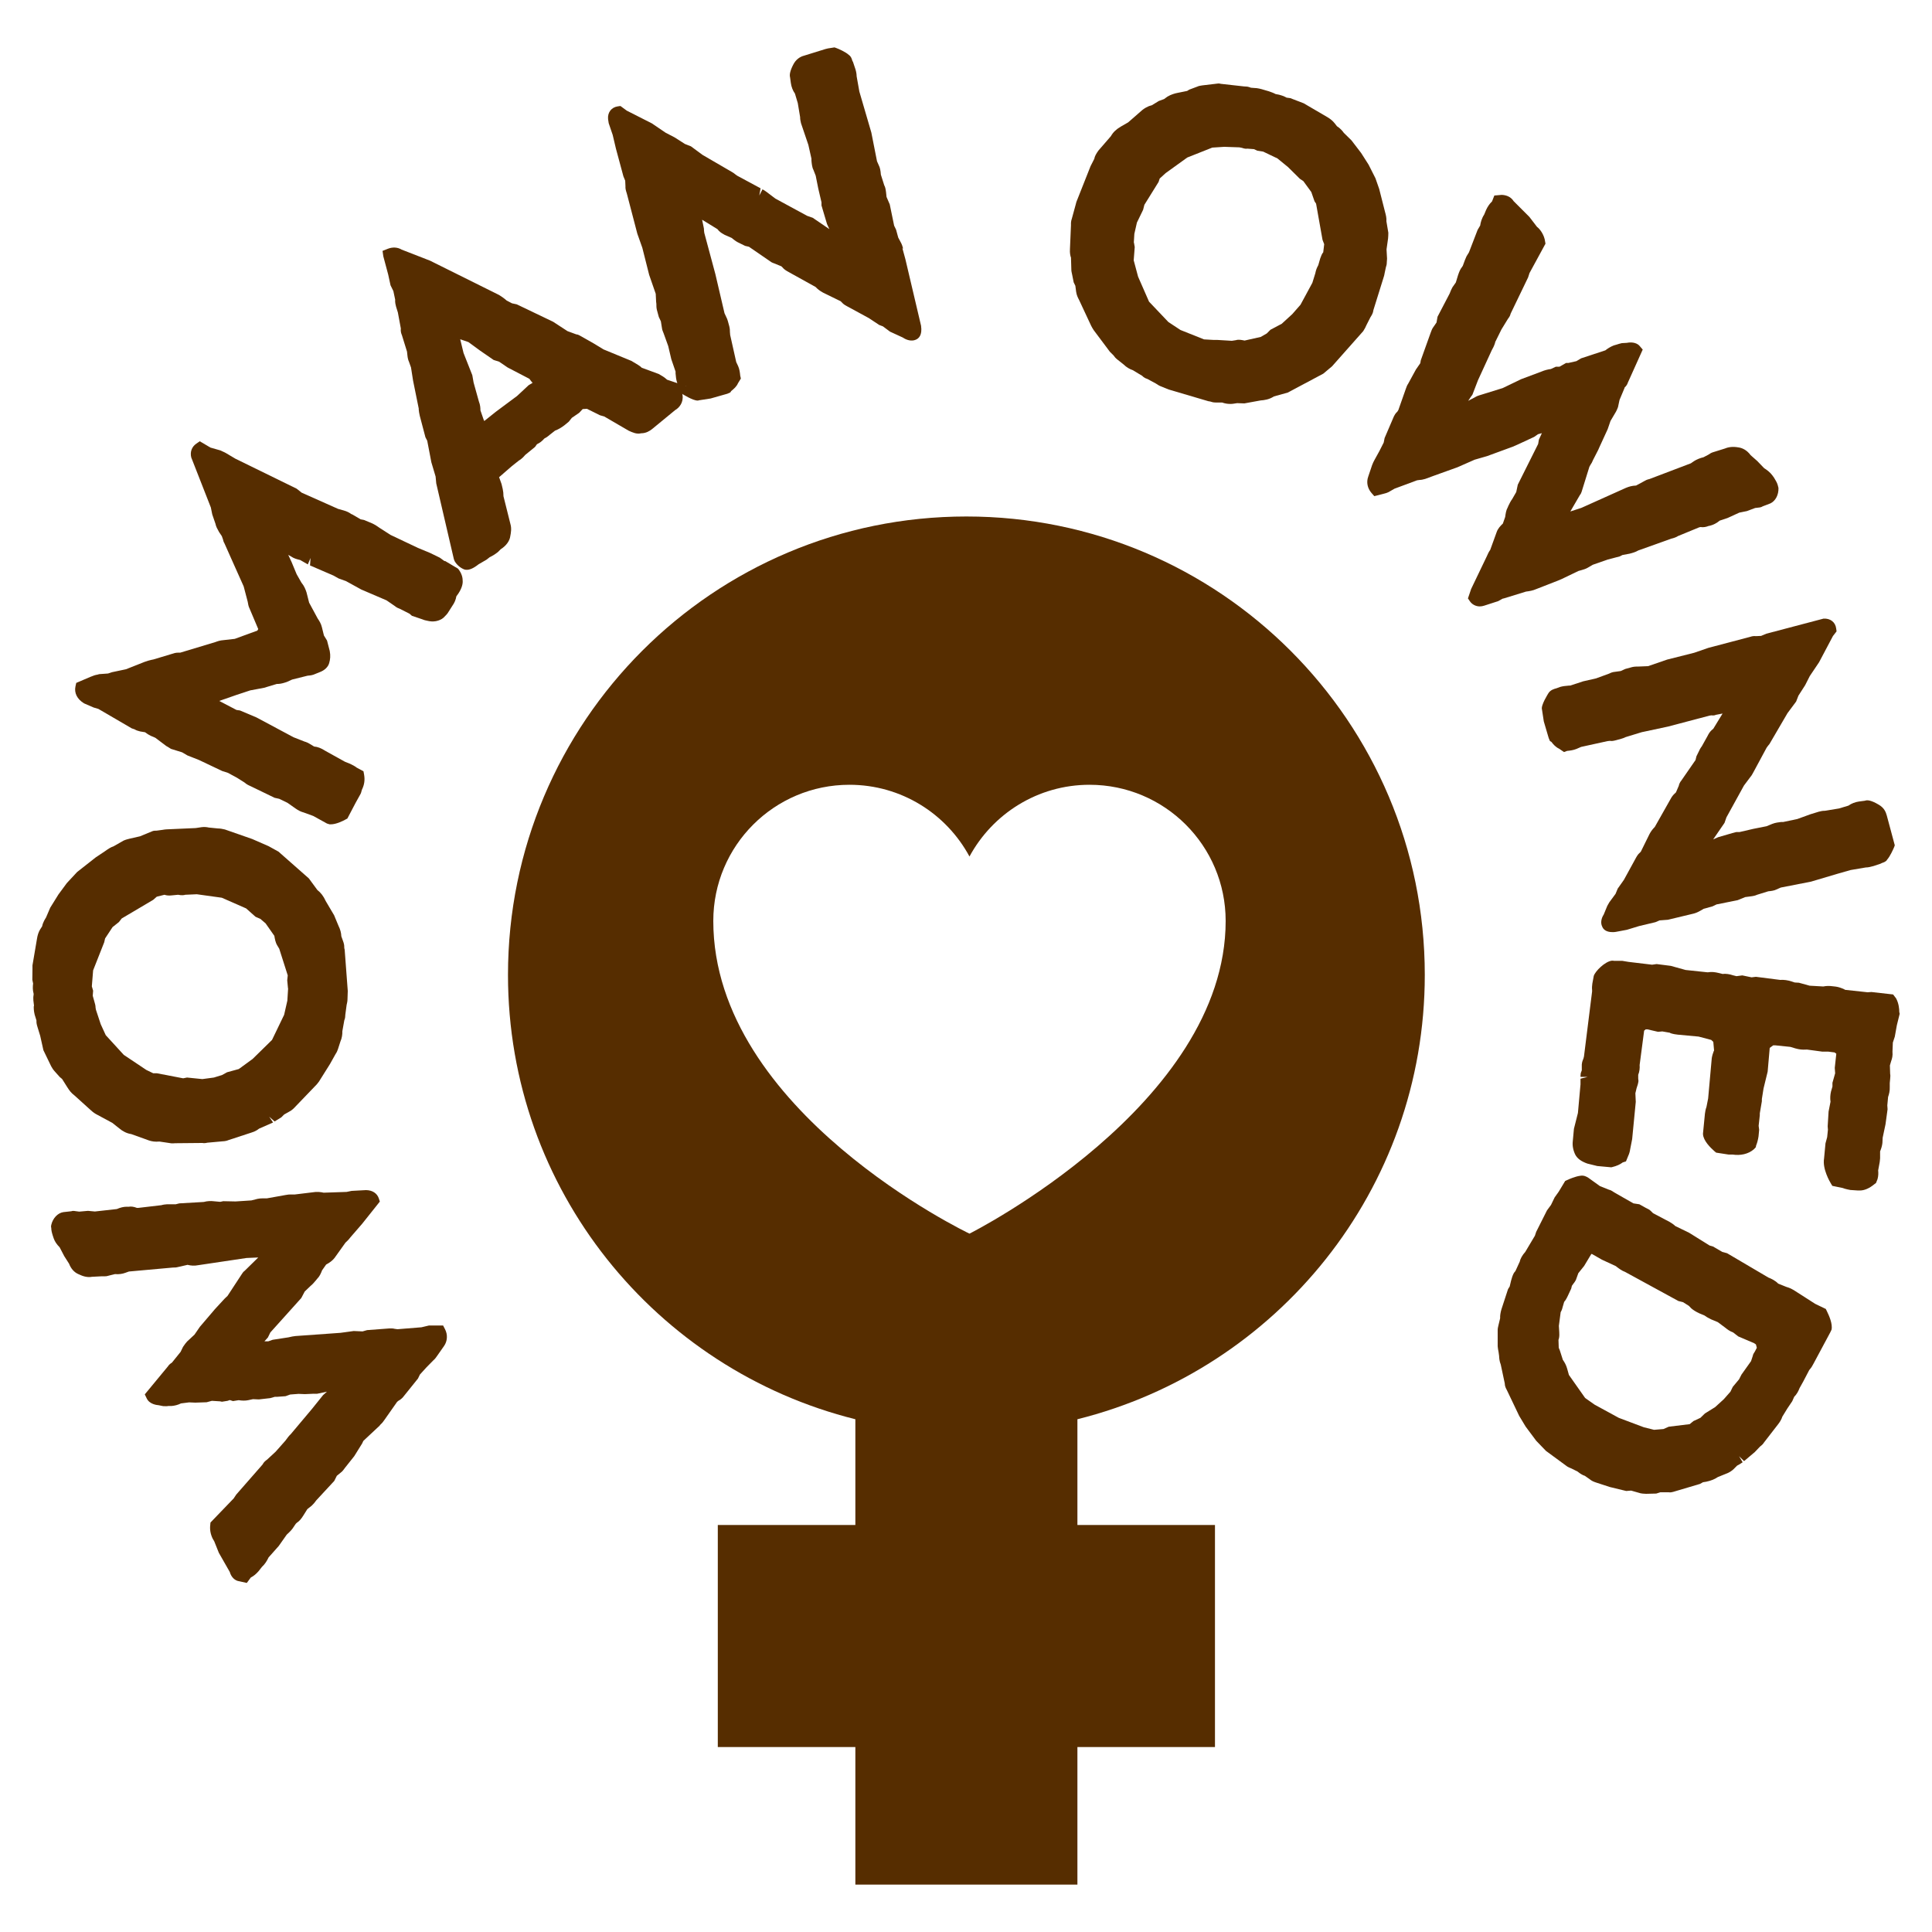
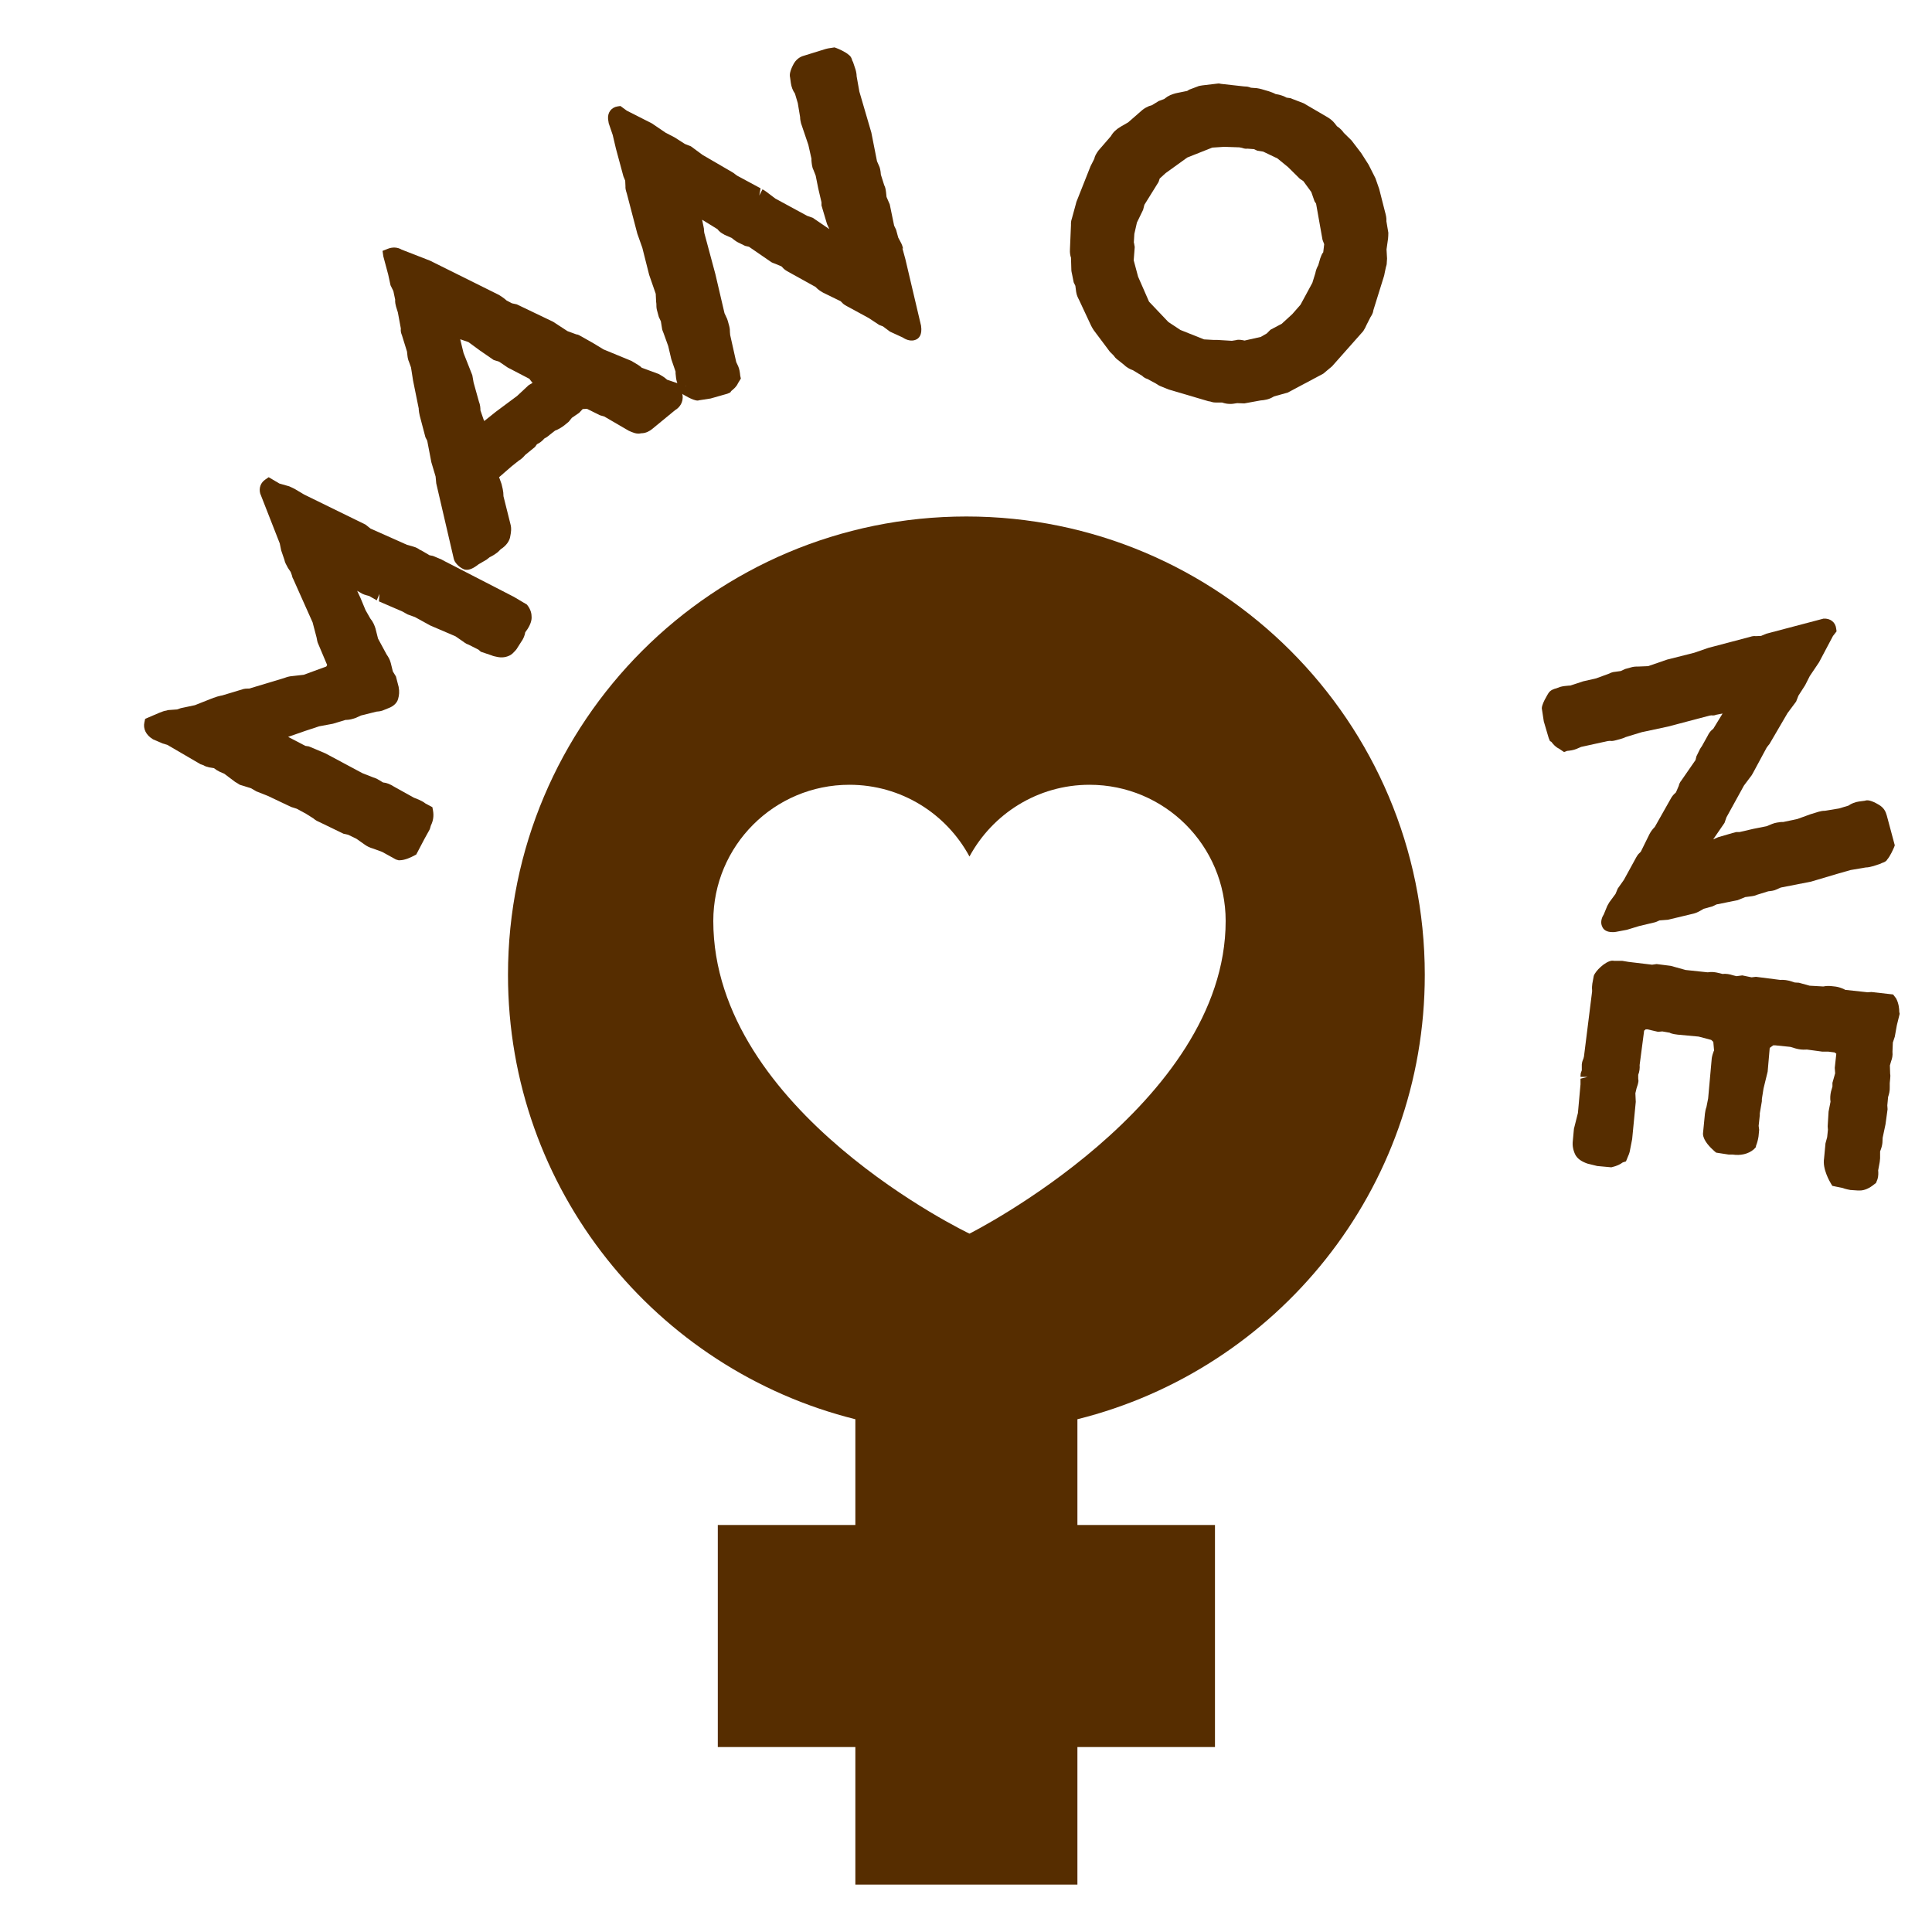
<svg xmlns="http://www.w3.org/2000/svg" id="Layer_1" data-name="Layer 1" version="1.1" viewBox="0 0 150 150">
  <defs>
    <style>
      .cls-1 {
        fill: #562d00;
        stroke-width: 0px;
      }
    </style>
  </defs>
  <g>
-     <path class="cls-1" d="M34.38,102.91h-.78c-.1,0-.2,0-.29,0l-.59.14-1.86.15-.22-.03c-.14-.04-.27-.03-.42-.03l-1.72.13-.35.1-.69-.03-1.02.14-3.5.25c-.18.02-.29.04-.54.1l-1.23.19-.34.12h-.3l.27-.3.19-.39,2.4-2.67.27-.51.46-.44c.13-.1.25-.24.42-.44l.08-.1c.19-.19.28-.39.39-.67l.31-.44c.3-.16.51-.33.65-.51l.85-1.19c.1-.09.26-.24.39-.42l.91-1.05,1.37-1.72-.08-.25c-.13-.39-.5-.64-1-.64h0l-1.11.06-.39.08-1.78.06c-.21-.05-.53-.09-.85-.03l-1.4.17h-.36c-.06,0-.14,0-.35.04l-1.45.26h-.33c-.13,0-.25.01-.4.04l-.47.12-1.23.08-.96-.02-.23.05-.55-.05c-.15-.02-.45-.02-.73.06l-1.9.11-.28.07h-.68c-.11.01-.27.02-.43.07l-1.79.21h-.11c-.25-.1-.48-.12-.62-.09h-.11s-.05,0-.07,0c-.23,0-.48.06-.76.18l-1.7.19-.54-.05-.68.06-.23-.03c-.11-.02-.27-.05-.38,0l-.63.07c-.43.07-.81.47-.93.99l-.02.13.02.11c0,.17.04.35.12.6l.07.21c.08.23.23.46.46.69l.36.69.37.58c.15.39.4.67.72.81.39.19.72.27,1.06.21l.77-.04h.22c.13.01.23-.03.39-.07l.41-.1c.3.03.59-.02.8-.1l.28-.1,3.44-.31c.06,0,.18.01.33-.03l.79-.18.07.02c.19.04.45.07.74.01l3.76-.56.91-.04-1.06,1.04c-.1.07-.15.15-.19.21l-1.14,1.74-.11.1c-.09.08-.14.14-.28.29l-.6.65c-.05.06-.1.12-.1.12h0l-1.05,1.23-.42.61-.57.53c-.08.09-.19.22-.32.42l-.19.39-.66.82-.02.02c-.14.08-.27.22-.29.27l-1.81,2.19.16.33c.22.44.78.5.91.51l.35.07c.08,0,.31.02.41-.01h.25c.24-.02.49-.08.73-.2l.63-.08.48.02.88-.03.41-.11.64.04.14.03.44-.07.17-.06.25.08.44-.07c.24.04.52.05.74,0l.37-.08.46.02.88-.1.35-.1h.16s.68-.05.68-.05l.36-.13.65-.05.49.02.68-.03c.08.01.15,0,.28,0l.75-.16-.3.27-.86,1.07-1.64,1.95c-.12.11-.26.28-.42.51l-.76.86-.67.62c-.1.07-.24.17-.35.38l-2.04,2.33-.2.3-1.8,1.87-.03.34c-.02.5.19.93.32,1.11l.36.9.85,1.49c.11.4.4.68.74.72l.58.13.31-.42c.23-.12.42-.28.61-.5l.25-.32c.26-.24.4-.49.52-.74l.79-.89.62-.88.21-.2c.09-.08.14-.15.24-.27l.25-.37.07-.07c.25-.17.36-.33.51-.56l.32-.51.34-.27c.13-.12.23-.24.36-.42l1.39-1.5.2-.4.38-.31c.11-.1.17-.2.27-.33l.7-.88.61-.98.1-.21,1.25-1.17.09-.11c.12-.1.19-.2.29-.34l.99-1.41.11-.09c.14-.07.27-.18.36-.29l1.15-1.43.15-.31.5-.55.55-.56c.12-.1.19-.2.28-.33l.54-.77c.27-.38.3-.89.08-1.31l-.15-.29ZM5.74,94.58h0v-.02s0,.02,0,.02Z" />
-     <path class="cls-1" d="M4.22,83.15l.42.47.18.15.41.65c.14.22.3.45.54.62l1.24,1.12c.12.11.24.22.43.33l1.28.69.53.42c.28.24.6.4.94.45l1.39.5c.23.07.44.11.8.08l.94.14c.11,0,.18,0,.28-.01l2.12-.02c.08.02.23.02.37-.02l1.21-.11c.16,0,.38-.06.4-.08l1.83-.6c.28-.08.47-.21.58-.3l1.09-.48-.3-.45.42.37.52-.32.22-.22.39-.22c.24-.12.38-.28.53-.44l1.46-1.52c.12-.12.2-.2.32-.37l.86-1.37.43-.77c.1-.14.14-.25.19-.39l.19-.59c.11-.25.16-.54.15-.8l.15-.84c.07-.16.08-.33.08-.44l.1-.75c.04-.15.07-.32.07-.49l.02-.6-.24-3.2-.03-.13c0-.12,0-.25-.06-.44l-.17-.48c-.01-.26-.08-.53-.22-.81l-.34-.82-.65-1.1c-.17-.38-.39-.66-.65-.86l-.66-.9-2.36-2.08-.76-.42-1.28-.56-2.12-.74c-.15-.04-.38-.08-.55-.08l-.7-.07c-.13-.03-.33-.06-.55-.03l-.47.07-2.26.1c-.09,0-.18.02-.32.04l-.44.06c-.14,0-.25,0-.38.06l-.92.38-.79.18c-.15.04-.3.07-.48.15l-.79.45c-.22.07-.41.2-.65.37l-.72.48-1.45,1.14-.8.86-.65.88-.64,1.03-.33.77c-.05.08-.24.36-.3.68l-.16.25c-.12.2-.2.45-.24.72l-.35,2.06v.29s-.01.83-.01.83l.06.29c-.03.24-.04.51.04.79v.08c-.03.15-.03.32-.02.44l.05.41-.02.06v.1c0,.16.03.47.14.76l.07.23v.13c.01.16.06.31.09.41l.2.65.25,1.12.6,1.24c.09.17.18.3.25.37ZM22.37,76.73l-.06.96-.25,1.1-.94,1.95-1.51,1.48-1.07.78-.91.25-.38.21-.64.2-.9.12-1.19-.12-.3.06-2.03-.39h-.29l-.54-.26-1.75-1.17-1.4-1.53-.39-.85-.37-1.12-.03-.16c0-.18-.05-.32-.08-.43l-.14-.5.03-.39-.1-.34.1-1.24.86-2.18.07-.3.58-.88.49-.39.22-.28,2.45-1.45.27-.24.6-.15c.16.06.37.07.54.05l.52-.05c.27.06.48.03.55,0l.9-.04,1.94.27,1.89.83.73.65.37.16.41.35.68.97c.04.23.08.51.23.75l.15.25.66,2.07-.04.38.06.63Z" />
-     <path class="cls-1" d="M34.52,43.57l-.37-.27-.76-.37-.94-.39-2.13-1.01-.84-.54-.31-.21c-.07-.04-.14-.08-.24-.13l-.67-.28-.26-.05-.65-.38-.08-.03c-.16-.12-.34-.21-.59-.28l-.43-.12-2.83-1.26-.39-.31-4.76-2.33-.74-.44-.16-.08s-.09-.04-.26-.12l-.77-.22-.83-.49-.26.18c-.36.24-.51.65-.4,1.08l1.52,3.88.11.54.25.73c.04.21.14.39.28.64l.21.31.09.25c.02.07.04.2.11.3l.57,1.28.93,2.08.31,1.18c.03.17.06.37.14.52l.68,1.61-.07.12-1.75.64-.88.1c-.26.02-.41.07-.63.15l-2.72.82h-.12c-.12,0-.22.01-.31.03l-1.66.5-.15.03c-.13.03-.33.08-.54.16l-1.44.57-1.09.23-.3.1-.69.05-.14.04c-.15.02-.3.07-.54.17l-1.1.47-.06.27c-.11.5.12.99.67,1.32l.74.32.37.11,2.59,1.51.21.07c.16.09.24.12.45.17l.37.06c.14.11.3.21.45.28l.35.15.85.64.14.08s.11.07.22.14l.87.27.41.24.91.36,1.79.85.44.14.72.39.57.36c.16.14.3.21.44.27l1.9.92.36.08.64.31.64.45c.19.14.42.25.62.3l.74.27,1.07.59.2.06s.06,0,.1,0c.4,0,.92-.25,1.13-.37l.15-.08.64-1.22.3-.54c.05-.08.13-.22.15-.34l.04-.14c.19-.38.24-.76.17-1.16l-.05-.27-.54-.29c-.15-.12-.26-.17-.5-.29l-.4-.16-1.53-.85c-.31-.2-.59-.31-.86-.33l-.47-.28c-.13-.06-.21-.09-.29-.11l-.84-.33-2.88-1.54-1.28-.54-.27-.04-1.34-.7,1.35-.47,1.06-.35,1.07-.2.99-.3h.1c.22-.01.4-.06.67-.15l.42-.19,1.2-.3c.12-.01.28-.02.46-.08l.47-.19c.39-.14.67-.41.75-.72.08-.28.11-.56.04-.93l-.21-.81-.24-.39-.16-.65c-.07-.28-.2-.49-.32-.66l-.67-1.24-.2-.79c-.07-.22-.18-.51-.4-.77l-.37-.65-.39-.94-.26-.56.23.13c.2.14.41.2.7.27l.59.34.21-.5s0,0,0,0l-.04.58,1.83.79.39.22.58.21,1.18.65,1.96.84.64.44c.14.12.29.18.4.22l.75.38.18.16.83.28c.13.06.25.08.39.11.41.1.79.04,1.11-.15l.14-.11c.13-.13.3-.29.38-.45l.28-.44c.18-.25.28-.5.32-.75l.17-.24c.24-.37.35-.72.32-1,0-.14-.03-.51-.36-.91l-1.01-.6Z" />
+     <path class="cls-1" d="M34.52,43.57c-.07-.04-.14-.08-.24-.13l-.67-.28-.26-.05-.65-.38-.08-.03c-.16-.12-.34-.21-.59-.28l-.43-.12-2.83-1.26-.39-.31-4.76-2.33-.74-.44-.16-.08s-.09-.04-.26-.12l-.77-.22-.83-.49-.26.18c-.36.24-.51.65-.4,1.08l1.52,3.88.11.54.25.73c.04.21.14.39.28.64l.21.31.09.25c.02.07.04.2.11.3l.57,1.28.93,2.08.31,1.18c.03.17.06.37.14.52l.68,1.61-.07.12-1.75.64-.88.1c-.26.02-.41.07-.63.15l-2.72.82h-.12c-.12,0-.22.01-.31.03l-1.66.5-.15.03c-.13.03-.33.08-.54.16l-1.44.57-1.09.23-.3.1-.69.05-.14.04c-.15.02-.3.07-.54.17l-1.1.47-.06.27c-.11.5.12.99.67,1.32l.74.32.37.11,2.59,1.51.21.07c.16.09.24.12.45.17l.37.06c.14.11.3.21.45.28l.35.15.85.64.14.08s.11.07.22.14l.87.27.41.24.91.36,1.79.85.44.14.72.39.57.36c.16.14.3.21.44.27l1.9.92.36.08.64.31.64.45c.19.14.42.25.62.3l.74.27,1.07.59.2.06s.06,0,.1,0c.4,0,.92-.25,1.13-.37l.15-.08.64-1.22.3-.54c.05-.08.13-.22.15-.34l.04-.14c.19-.38.24-.76.17-1.16l-.05-.27-.54-.29c-.15-.12-.26-.17-.5-.29l-.4-.16-1.53-.85c-.31-.2-.59-.31-.86-.33l-.47-.28c-.13-.06-.21-.09-.29-.11l-.84-.33-2.88-1.54-1.28-.54-.27-.04-1.34-.7,1.35-.47,1.06-.35,1.07-.2.99-.3h.1c.22-.01.4-.06.67-.15l.42-.19,1.2-.3c.12-.01.28-.02.46-.08l.47-.19c.39-.14.67-.41.75-.72.08-.28.11-.56.04-.93l-.21-.81-.24-.39-.16-.65c-.07-.28-.2-.49-.32-.66l-.67-1.24-.2-.79c-.07-.22-.18-.51-.4-.77l-.37-.65-.39-.94-.26-.56.23.13c.2.14.41.2.7.27l.59.34.21-.5s0,0,0,0l-.04.58,1.83.79.39.22.58.21,1.18.65,1.96.84.64.44c.14.12.29.18.4.22l.75.38.18.16.83.28c.13.06.25.08.39.11.41.1.79.04,1.11-.15l.14-.11c.13-.13.3-.29.38-.45l.28-.44c.18-.25.28-.5.32-.75l.17-.24c.24-.37.35-.72.32-1,0-.14-.03-.51-.36-.91l-1.01-.6Z" />
    <path class="cls-1" d="M70.12,19.31c-.04-.15-.08-.32-.23-.58l-.15-.28-.17-.62-.15-.31-.34-1.65-.25-.58-.04-.38c-.03-.23-.06-.39-.14-.53l-.26-.82c-.02-.31-.07-.55-.15-.7l-.15-.34-.44-2.23-.93-3.18-.21-1.18c0-.23-.07-.49-.11-.6l-.18-.54-.04-.05c-.02-.08-.08-.34-.27-.47-.27-.25-.82-.48-.98-.54l-.14-.05-.51.08s-.1.03-.2.05l-1.58.49c-.24.06-.6.19-.86.62-.32.58-.35.9-.3,1.08l.06.44c.04.3.15.59.32.83l.22.74.18,1.08c0,.19.03.29.07.48l.57,1.68.24,1.07v.15c.02.22.05.53.15.71l.18.46.2,1,.25,1.07v.25s.03.09.03.09c.02.05.04.15.07.24l.33,1.11.18.39-1.29-.88-.43-.15-2.47-1.34-.7-.53c-.1-.08-.21-.14-.3-.19l-.25.48.1-.56-1.82-.98-.15-.11c-.09-.08-.19-.14-.26-.18l-2.27-1.32-.91-.67-.46-.18-.8-.51-.71-.37-1.06-.72-1.95-.99-.49-.36-.21.03c-.48.07-.8.46-.75.99l.05.32.31.91.25,1.06.58,2.15.14.34.02.43c-.01.18.02.3.11.58l.81,3.1.39,1.1.53,2.1.51,1.47.03.61.02.17c0,.14,0,.31.04.47l.15.55.16.34.1.62c.01.05.04.13.11.3l.36,1,.24,1.02.33.96v.14c.02.28.05.49.11.68l.03.08-.8-.27-.08-.07c-.16-.14-.32-.23-.56-.37l-1.33-.49c-.1-.11-.2-.16-.3-.23l-.5-.3-2.16-.89-.79-.48-.9-.51c-.14-.08-.3-.18-.43-.18l-.68-.25-1.12-.73-2.82-1.35-.37-.08-.42-.22-.14-.12c-.13-.1-.25-.19-.45-.31l-5.35-2.66-2.21-.86c-.31-.19-.71-.21-1.08-.06l-.4.16.06.42.38,1.42.18.83.22.45.14.66c-.02.21.04.44.07.55l.14.45.23,1.24c-.03.24.04.42.08.51l.4,1.29.03.28c.02.22.07.4.12.5l.16.45.16,1.02.44,2.17v.02s0,.06,0,.06c.01.14.04.3.08.48l.44,1.67.14.27.32,1.67.33,1.11.05.53,1.37,5.89.06.15c.17.29.44.52.74.64.05.02.12.03.2.03.21,0,.49-.09.92-.43l.62-.36.24-.19c.2-.09.41-.22.64-.4l.22-.22c.43-.27.7-.66.74-1.02.05-.25.11-.59.01-.93l-.54-2.16c0-.2-.02-.39-.06-.57l-.09-.38-.19-.53.98-.85.54-.43c.23-.13.4-.32.51-.45l.76-.62.15-.21c.23-.11.41-.25.57-.44l.19-.11c.07-.05.19-.14.23-.18l.42-.33h0c.23-.08.47-.22.72-.41l.34-.28.24-.3.57-.39.27-.29.33-.02,1.01.5.34.1,1.89,1.1c.29.13.62.29.97.2.38,0,.66-.18.84-.32l1.8-1.48c.32-.18.66-.6.57-1.17,0-.04-.01-.06-.02-.1.02.01.02.03.04.04.01,0,.77.49,1.15.49.04,0,.07,0,.1-.02l.91-.14,1.3-.37.23-.1.07-.11c.2-.16.42-.35.53-.61l.22-.36-.05-.22c-.02-.24-.06-.52-.16-.74l-.15-.32-.47-2.1-.02-.24c0-.11,0-.24-.05-.44l-.11-.4c-.03-.12-.07-.21-.13-.33l-.13-.28-.71-3.04-.86-3.2-.02-.16c0-.11-.01-.23-.04-.33l-.11-.53,1.19.73.12.14c.14.14.31.23.45.31l.53.23.14.11.12.09c.07.05.14.1.22.14l.57.28.3.07,1.6,1.1c.19.16.39.19.36.19l.56.23.08.08c.08.1.2.2.37.3l2.2,1.22c.17.18.33.3.58.44l1.37.67.08.08c.14.17.32.26.53.37l1.58.86.8.53.29.11.55.41,1,.46c.27.19.67.31.99.17.23-.09.53-.34.42-1.09l-1.22-5.18-.23-.84ZM41.37,29.71l-.33.2-.89.83-1.64,1.22-.89.71h-.01s-.03,0-.03,0l-.28-.81c0-.18-.01-.41-.12-.69l-.41-1.47-.1-.57-.68-1.72-.26-1.07.64.22.9.66,1.06.73.42.13.66.45,1.69.88.15.2.1.11ZM53.26,29.98s0,0,0,0l-.04.02.03-.03Z" />
    <path class="cls-1" d="M106.62,24.11l.82-2.63c.02-.05.04-.14.07-.31l.09-.42c.04-.12.07-.22.07-.38l.02-.29-.04-.72.12-.85c.01-.13.02-.27.02-.44l-.15-.89c.02-.25-.04-.49-.11-.74l-.45-1.77-.29-.83-.53-1.05-.58-.91-.75-.98-.6-.59c-.07-.11-.28-.36-.53-.51l-.17-.22c-.15-.19-.34-.35-.58-.49l-1.83-1.07-1.04-.4-.29-.04c-.2-.11-.46-.22-.86-.28-.14-.08-.31-.14-.51-.21l-.41-.12c-.19-.06-.48-.14-.74-.14h0l-.25-.02-.11-.04c-.17-.06-.28-.05-.42-.06l-1.79-.2c-.07-.02-.19-.04-.28-.02l-1.18.14c-.11.02-.28.04-.37.09l-.64.24-.16.1-.74.15c-.21.04-.5.12-.79.29l-.26.19-.41.15-.54.33-.23.07c-.16.07-.32.15-.51.3l-1.1.96-.59.34c-.34.2-.59.44-.75.73l-.97,1.12c-.17.24-.29.44-.32.64l-.29.57-1.01,2.55c-.04.1-.1.23-.13.38l-.32,1.17c-.05.13-.07.31-.06.46l-.08,1.88c-.02.31.03.53.08.66l.03,1c0,.05.02.13.06.32l.12.6.13.27.06.46c.04.27.13.45.23.64l.93,1.99c.06.12.11.21.21.36l1.25,1.67.29.29c.08.12.16.21.3.32l.48.38c.21.21.47.36.71.44l.73.44c.13.14.29.21.38.23l.67.36c.12.08.28.19.44.24l.56.23,3.09.91.13.02c.12.04.25.08.42.08h.51c.2.07.4.11.62.11.07,0,.15,0,.22-.01l.33-.05.56.02,1.26-.23c.28-.02.67-.07,1.03-.31l1.08-.3,2.76-1.47.68-.57,2.42-2.73c.1-.15.21-.36.26-.49l.3-.59c.09-.14.2-.31.23-.54ZM88.03,18.83l.04-.67.2-.88.48-.99.1-.39,1.1-1.77.09-.27.46-.42,1.68-1.21,1.94-.77.93-.06,1.18.04.2.04c.18.07.34.08.4.06l.53.04.26.12.45.07,1.11.53.82.67.92.91.27.18.62.85.25.72.12.18.5,2.81.13.34-.07.59v.03c-.11.13-.17.29-.24.49l-.15.52c-.11.2-.18.37-.23.63l-.23.74-.92,1.7-.64.73-.82.75-.87.46-.29.29-.47.27-1.25.28c-.21-.04-.46-.1-.67-.03l-.32.05-1.16-.07h-.29s-.71-.04-.71-.04l-1.83-.73-.94-.62-1.5-1.58-.85-1.94-.34-1.27.08-1.03-.06-.34Z" />
-     <path class="cls-1" d="M116.76,46.46l1.72-.53c.24-.03.52-.07.81-.2l1.64-.64c.05-.02.13-.05.31-.13l1.31-.63.25-.07c.14-.04.31-.09.45-.17l.41-.24,1.17-.41.92-.24.22-.11.54-.1c.24-.06.48-.13.68-.25l2.57-.92c.14-.04.32-.07.54-.21l1.63-.67.1-.02c.23.04.47-.02.61-.08l.14-.03c.24-.06.5-.19.74-.39l.6-.2.92-.42.59-.12.64-.24.17-.02c.12-.01.29-.02.42-.11l.6-.23c.39-.19.64-.66.62-1.2l-.06-.23c-.06-.21-.18-.38-.29-.57l-.13-.18c-.18-.24-.42-.42-.63-.55l-.54-.56-.51-.45c-.31-.42-.67-.56-.92-.6-.45-.08-.78-.04-1.07.08l-.96.3c-.12.04-.21.1-.33.18l-.38.2c-.27.06-.55.18-.75.31l-.23.16-3.21,1.22c-.07.02-.19.04-.33.12l-.72.39h-.03c-.26.01-.5.07-.76.18l-3.45,1.55-.86.28.74-1.27c.08-.1.12-.2.14-.27l.6-1.93.09-.16c.08-.11.12-.19.2-.38l.4-.78c.03-.07.06-.14.06-.14h0l.67-1.46.22-.64.42-.71c.05-.09.11-.22.16-.36l.12-.56.39-.93v-.03c.13-.11.23-.28.25-.37l1.16-2.58-.24-.28c-.16-.19-.5-.34-1.01-.24l-.37.02c-.14.03-.3.08-.39.11l-.24.07c-.28.11-.5.26-.65.38l-1.88.62-.37.22-.62.14h-.18s-.51.29-.51.29h-.28s-.39.18-.39.18c-.24.03-.5.1-.71.19l-1.6.6-1.43.69-1.74.54c-.06.02-.14.04-.26.09l-.68.36.22-.33c.05-.06.13-.16.14-.23l.4-1.04,1.07-2.33c.08-.14.18-.32.26-.58v-.04s.49-.99.49-.99l.49-.8c.07-.1.18-.22.23-.44l1.35-2.8.11-.34,1.24-2.28-.06-.34c-.13-.53-.48-.89-.6-.97l-.59-.77-1.22-1.22c-.21-.33-.54-.47-.92-.49l-.58.05-.18.46c-.2.19-.34.4-.46.66l-.15.36c-.2.31-.27.6-.31.85l-.2.34-.67,1.74-.19.31c-.03.07-.05.12-.12.28l-.17.46-.04.06c-.17.22-.23.38-.33.67l-.17.56-.26.37c-.08.14-.14.28-.22.49l-.94,1.8-.08.45-.29.42c-.07.11-.1.21-.17.39l-.76,2.12-.04.23-.34.49-.6,1.1c-.09.13-.13.25-.19.42l-.57,1.62-.08.13c-.15.13-.23.29-.27.37l-.72,1.68-.07.35-.34.67-.38.69c-.07.12-.11.22-.18.39l-.3.89c-.16.44-.06.91.25,1.27l.22.25.32-.08.46-.12c.11-.03.2-.05.32-.11l.47-.27,1.75-.65.21-.03c.13,0,.24-.03.43-.08l.68-.25,1.81-.65,1.34-.59.97-.28,1.99-.73c.15-.06.24-.1.39-.17l1.27-.59.3-.21.3-.08-.23.5-.06.34-1.58,3.16-.12.57-.31.54c-.13.17-.22.37-.3.53l-.05.12c-.13.23-.16.47-.2.75l-.18.51c-.19.18-.39.39-.48.66l-.5,1.38c-.11.15-.2.34-.27.51l-1.19,2.48c-.03.06-.05.12-.06.16l-.21.62.15.22c.17.25.46.4.77.4.11,0,.23-.02.35-.06l1.08-.35.34-.19ZM123.7,34.58s0,0,0,0h0s0,0,0,0Z" />
    <path class="cls-1" d="M136.74,49.37l-.4.02c-.19-.02-.32.01-.44.05l-3.26.86-1.1.38-2.1.53-1.48.51-.72.03c-.15,0-.34,0-.51.04l-.55.15-.35.16-.58.08c-.11.02-.2.06-.32.12l-1.01.37-1.01.23-1,.33h-.1c-.28.02-.49.05-.67.1l-.3.11c-.19.05-.48.13-.64.41,0,.01-.59.92-.48,1.24l.14.92.38,1.29.1.24.11.06c.15.2.34.41.6.53l.38.26.24-.09c.21-.02.47-.05.72-.15l.37-.16,2.05-.45.19-.02c.13.03.28,0,.47-.05l.4-.11c.12-.03.21-.07.34-.13l1.21-.37s.13-.04.22-.05l1.87-.4,3.22-.85.15-.02c.16.03.32-.02.33-.04l.53-.1-.72,1.18-.14.12c-.15.14-.24.31-.31.45l-.44.79c-.05.06-.09.13-.14.21l-.28.57-.07.29-1.1,1.59c-.12.14-.18.3-.2.41l-.22.51-.07.07c-.12.1-.24.25-.31.38l-1.26,2.23c-.14.15-.28.3-.41.55l-.68,1.38-.07.07c-.16.13-.25.3-.38.54l-.86,1.57-.48.68-.17.41-.48.65c-.04.06-.08.14-.16.28l-.28.68c-.18.27-.26.64-.12.92.08.22.3.44.8.44.08,0,.18,0,.27-.02l.85-.16.95-.29,1.26-.3.33-.14.65-.05,2-.48c.15-.04.31-.1.55-.24l.22-.13.69-.19.31-.15,1.64-.33.59-.24.38-.05c.25-.03.39-.06.54-.13l.87-.27c.22-.02.46-.05.63-.14l.34-.15,2.35-.46,2.02-.6,1.05-.3,1.18-.2c.19,0,.38-.05.6-.11l.54-.18.12-.06c.1-.03.33-.11.39-.25.25-.28.48-.82.55-.98l.05-.14-.62-2.31c-.08-.29-.21-.6-.62-.84-.57-.34-.89-.39-1.08-.31l-.46.06c-.29.04-.58.15-.82.32l-.73.22-1.1.18c-.19,0-.3.03-.47.07l-.65.2-1.02.37-1.09.23h-.16c-.16.02-.46.05-.7.15l-.44.18-1.01.2-1.08.25h-.25c-.08.02-.24.06-.31.08l-1.1.32-.39.17.88-1.28.15-.43,1.36-2.47.51-.68c.09-.1.15-.22.27-.44l.98-1.82.11-.15c.08-.08.15-.18.19-.27l1.32-2.26.67-.9.18-.46.52-.81.36-.71.72-1.07,1.08-2.04.28-.36-.03-.22c-.06-.5-.46-.8-.98-.77l-4.44,1.17-.36.15Z" />
    <path class="cls-1" d="M147.46,78.56c0-.22-.04-.67-.25-1.05l-.23-.3-1.68-.19-.3.02-1.75-.19-.06-.04c-.24-.11-.45-.18-.66-.21l-.27-.03c-.22-.03-.46-.03-.7.02l-1.06-.06-.83-.23-.33-.02-.21-.07c-.32-.11-.64-.15-.92-.13l-1.88-.24-.34.04-.72-.15-.45.06-.28-.07c-.22-.08-.57-.14-.77-.1h-.02s-.28-.07-.28-.07c-.33-.08-.58-.11-.87-.06h-.03s-1.7-.18-1.7-.18l-1.15-.32-1.1-.14-.35.05-1.84-.22-.48-.08h-.64s-.06-.01-.06-.01h-.12c-.52.07-1.27.8-1.39,1.18l-.11.59c-.02.14-.04.34-.02.5v.12s-.63,5.04-.63,5.04l-.04.16c-.05.12-.11.25-.13.47v.45s-.08.22-.08.22c-.01.08-.02.19-.02.29h.55s-.55.14-.55.14v.44s-.2,2.22-.2,2.22l-.31,1.23-.09.97c-.04.33.03.7.19,1.03.16.31.46.53.94.7l.77.19,1.09.1.08-.02c.33-.08.6-.2.81-.36l.25-.08.18-.44c.07-.14.13-.37.14-.47l.16-.82.28-2.89-.03-.67.09-.38c.08-.22.13-.4.15-.57l-.02-.19v-.29c.1-.25.13-.52.11-.76l.35-2.67.12-.1h.14s.82.19.82.19l.33-.03.58.1.07.04c.18.06.42.1.55.11l1.62.15.98.26.16.15.06.67-.03.06c-.05.13-.12.34-.15.54l-.28,3.12-.13.66c-.07.19-.1.37-.12.53l-.15,1.53v.06c.03.51.58,1.05.9,1.33l.12.1.97.15h.31c.6.09,1.21-.03,1.65-.41l.15-.16.02-.12c.09-.22.15-.46.19-.71l.05-.52-.04-.31.09-.82v-.15s.16-.94.16-.94v-.17s.13-.82.13-.82l.32-1.31.16-1.84.27-.2h.16s1.17.12,1.17.12l.4.12c.28.08.54.11.82.09h.09s1.18.16,1.18.16h.47s.47.06.47.06l.14.1-.12,1.1.03.42-.21.74v.29l-.11.38c-.06.25-.08.54-.04.8l-.15.76-.07,1.15.02.26-.06.58-.13.48-.11,1.17c-.14.82.45,1.81.52,1.93l.12.2.82.17.14.05c.12.04.29.07.44.1l.59.04s.09,0,.14,0c.36,0,.74-.16,1.15-.5l.11-.08.12-.3c.07-.24.07-.49.05-.68l.12-.65c0-.05.02-.16.03-.29v-.54s.04-.1.04-.1c.08-.21.12-.38.14-.56l.02-.4.22-1.04.16-1.17-.02-.3.06-.65c.08-.23.14-.48.13-.75v-.33s.03-.32.03-.32c.01-.12.03-.28,0-.4l-.02-.65.1-.34c.07-.19.13-.41.1-.73l.03-.71.15-.45.16-.89.22-.89-.04-.18Z" />
-     <path class="cls-1" d="M141.8,101.65l-.87-.42-1.67-1.07c-.12-.07-.27-.16-.58-.25l-.62-.25c-.23-.24-.55-.39-.76-.47l-3.21-1.89-.37-.1-.72-.42-.27-.08-1.59-.99-1.07-.52c-.14-.14-.31-.24-.46-.33l-1.27-.67-.14-.14c-.13-.14-.27-.2-.42-.27l-.5-.28-.46-.07-1.49-.85c-.11-.07-.27-.19-.41-.21l-.7-.28-.92-.66c-.11-.06-.31-.2-.63-.14-.37.05-.9.28-1,.33l-.15.07-.5.83-.32.45-.28.58-.31.42-.84,1.67-.1.3-.75,1.26c-.23.25-.39.55-.43.76l-.33.72-.12.15c-.1.19-.16.37-.22.6l-.11.46c-.05.07-.14.2-.16.3l-.48,1.47c-.07.24-.11.48-.1.67v.02s-.12.5-.12.5c-.04.15-.08.33-.07.49v.23s0,.95,0,.95c.02.15.03.3.07.46l.04.29c.01.19.02.39.13.68l.31,1.46c0,.2.08.37.16.51l.96,2.01.5.83.82,1.1.76.79,1.65,1.21c.06.04.15.08.34.16l.46.23c.19.16.43.3.56.33l.36.25c.2.17.37.22.51.27l1.07.35,1.28.31.38-.03.74.21c.1.02.18.03.42.04l.79-.02.32-.1h.64c.16.03.28-.02.35-.03l2.09-.62.23-.13.25-.04c.38-.08.67-.2.9-.36l.79-.32c.26-.12.45-.3.51-.37l.2-.2.2-.11c.08-.05.16-.1.23-.15l-.28-.47s0,0,0,0l.39.38.83-.7.41-.43c.15-.11.27-.24.28-.28l1.13-1.46c.11-.14.26-.37.32-.58l.38-.62.39-.58.15-.34c.18-.18.32-.41.42-.68l.29-.52.46-.88.05-.06c.12-.14.21-.29.3-.47l1.28-2.39.1-.21c.1-.45-.19-1.09-.36-1.44l-.08-.16ZM121.99,100.04l.05-.21.13-.18c.05-.06.11-.14.18-.27l.19-.53.45-.56.56-.93h.05s.77.44.77.44l1.1.51.04.04c.2.15.41.31.66.4l4.14,2.26.36.09.46.29.18.19c.17.15.4.28.61.38l.41.17.21.14c.08.04.13.07.3.16l.53.22.59.44c.16.13.33.26.6.36l.4.31,1.22.52.15.1.07.26-.15.29c-.06.09-.16.24-.16.33l-.14.42-.74,1.04-.19.37-.49.59-.18.37-.51.58-.68.62-.79.49-.35.34-.54.25-.29.24-1.63.2-.41.18-.73.06-.8-.2-1.94-.73-1.87-1.02-.74-.52-1.26-1.79-.14-.5c-.07-.25-.19-.48-.33-.67l-.24-.75-.08-.19-.02-.61.04-.14c.03-.15.03-.33.02-.46l-.03-.49.14-1.07.02-.03c.07-.12.12-.28.15-.42l.1-.34.12-.16c.04-.07.14-.24.16-.3l.28-.6ZM121.8,99.22h0s0,0,0,0c0,0,0,0,0,0Z" />
  </g>
  <path class="cls-1" d="M110.62,75.69c0-19.66-15.93-35.59-35.59-35.59-19.66,0-35.59,15.94-35.59,35.59,0,16.68,11.49,30.64,26.97,34.5v8.21h-10.68s0,17.24,0,17.24h10.68v10.68s17.24,0,17.24,0v-10.68h10.68s0-17.24,0-17.24h-10.68v-8.21c15.48-3.86,26.97-17.82,26.97-34.5ZM75.27,95.78s-19.89-9.46-19.89-24.28c0-5.84,4.73-10.57,10.57-10.57,4.03,0,7.53,2.25,9.32,5.57,1.79-3.31,5.29-5.57,9.32-5.57,5.84,0,10.57,4.73,10.57,10.57,0,14.3-19.89,24.28-19.89,24.28Z" />
</svg>